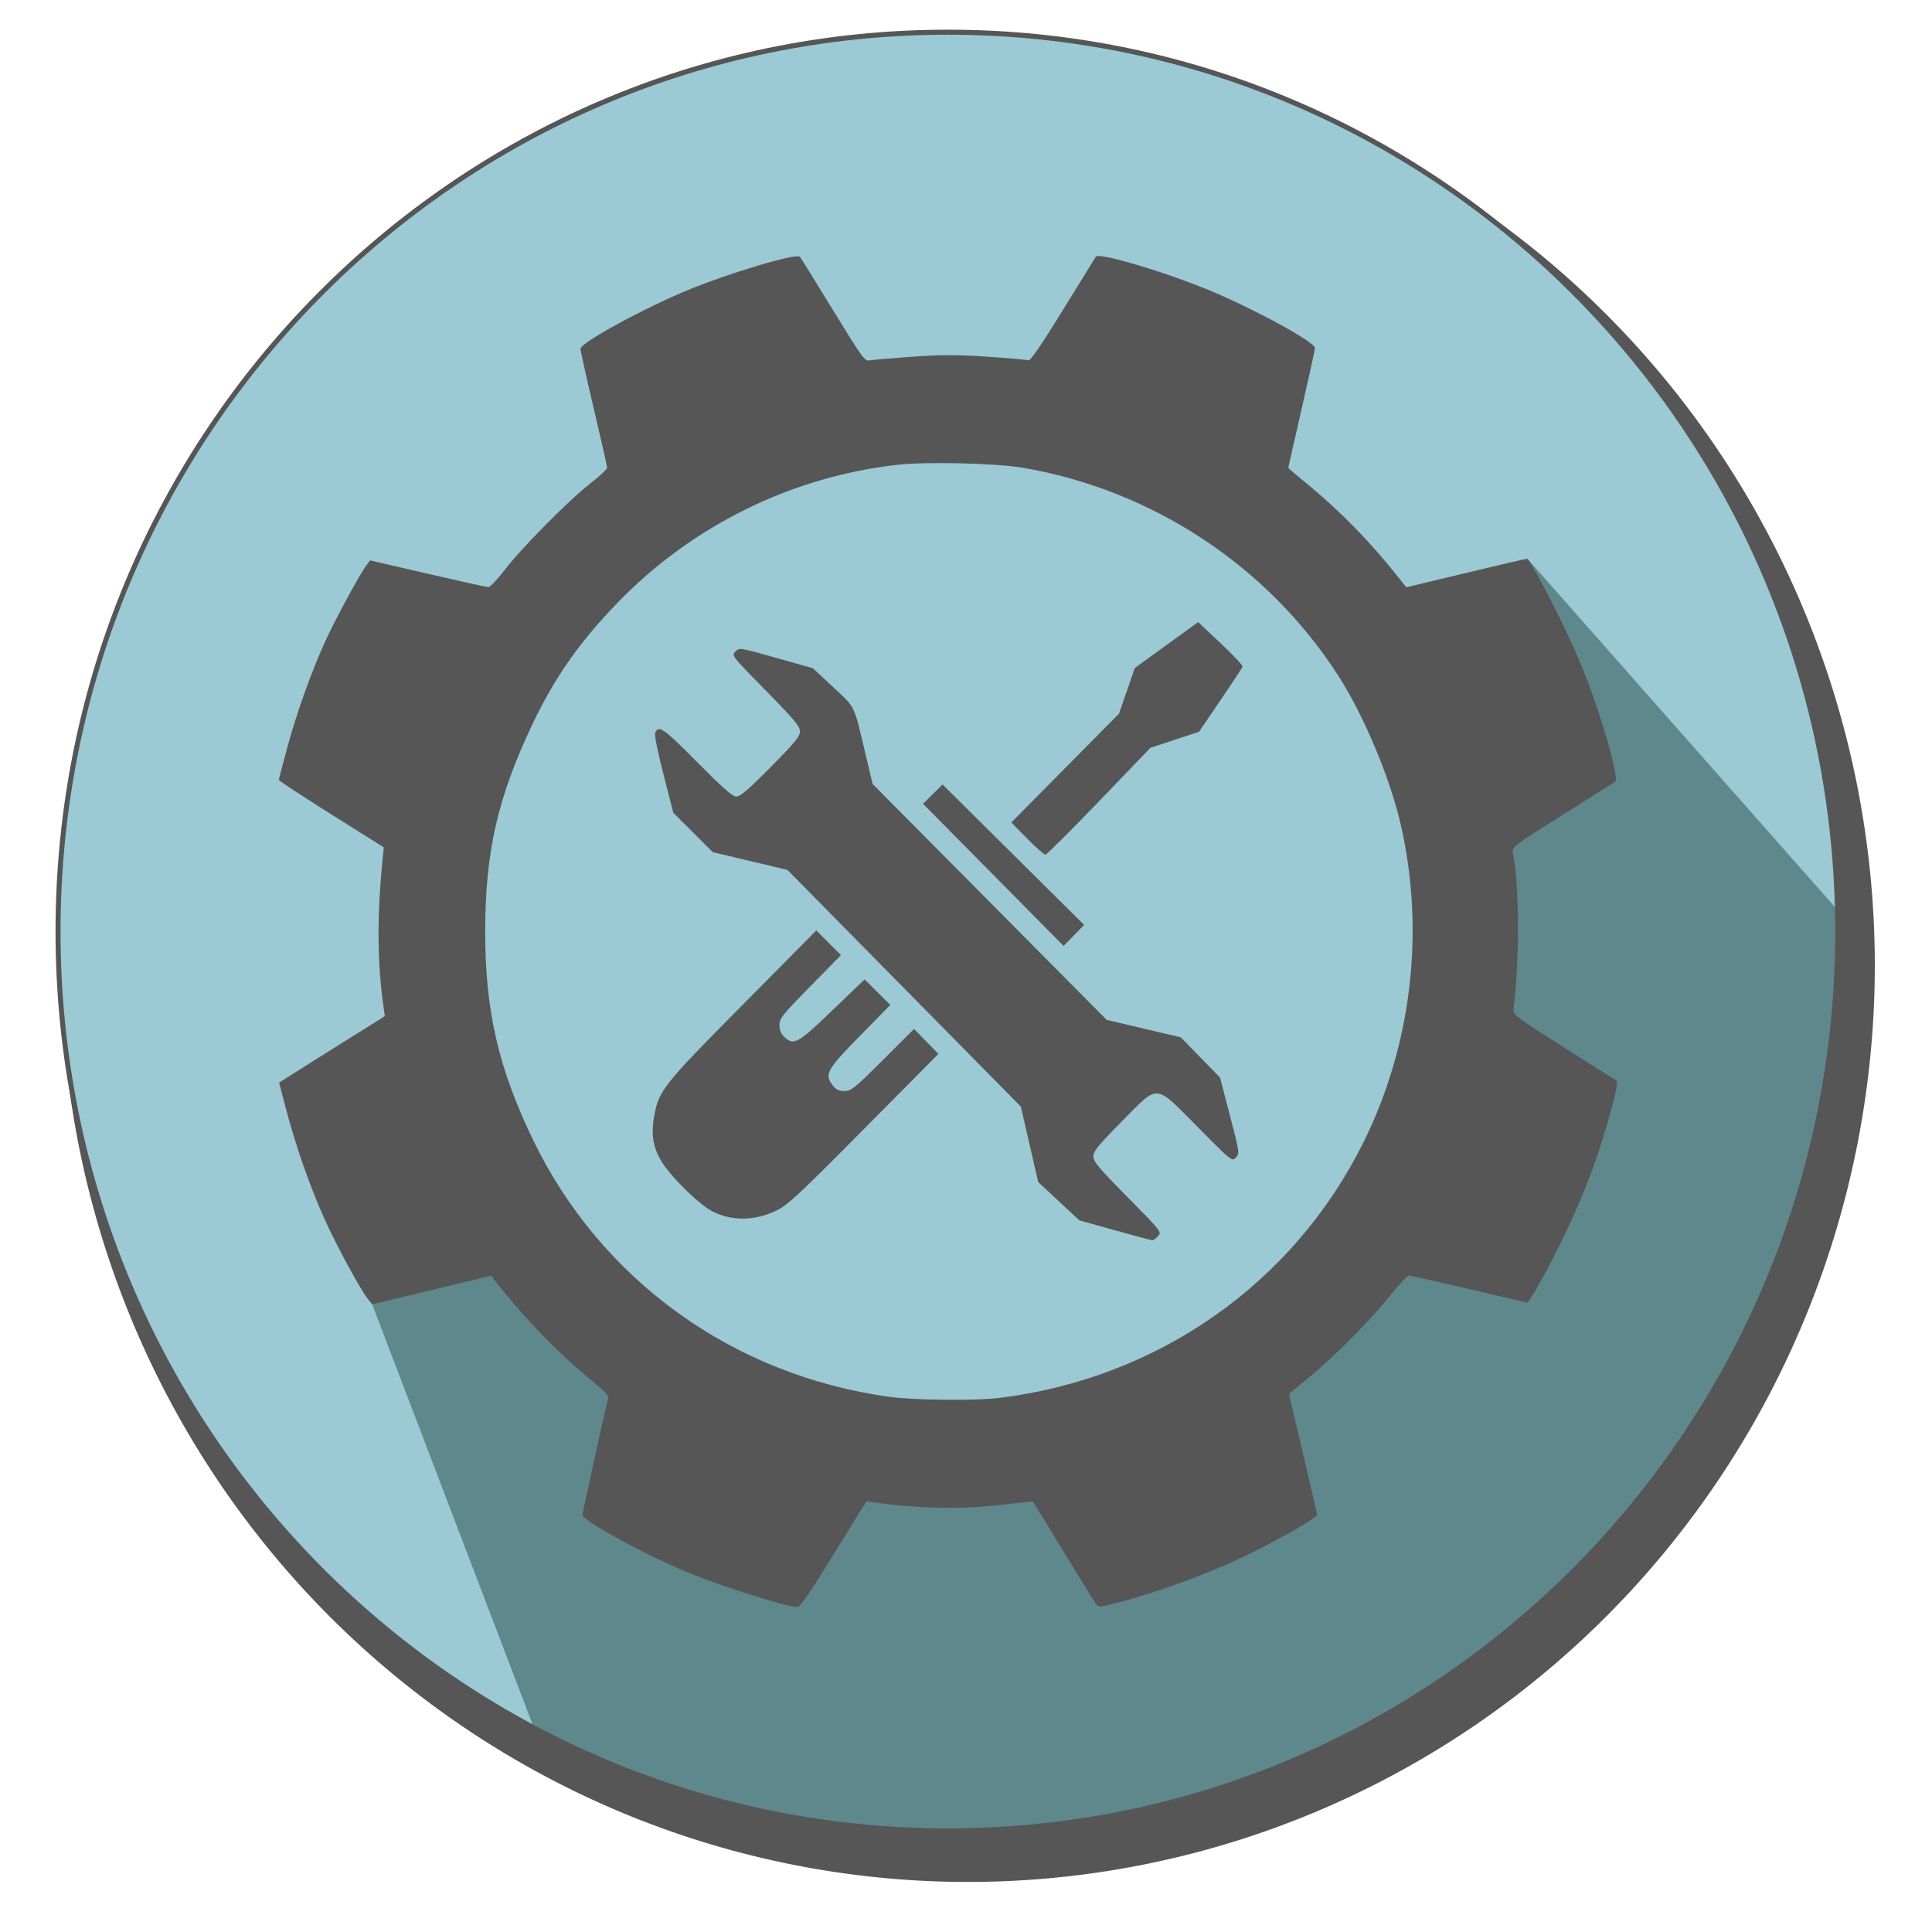
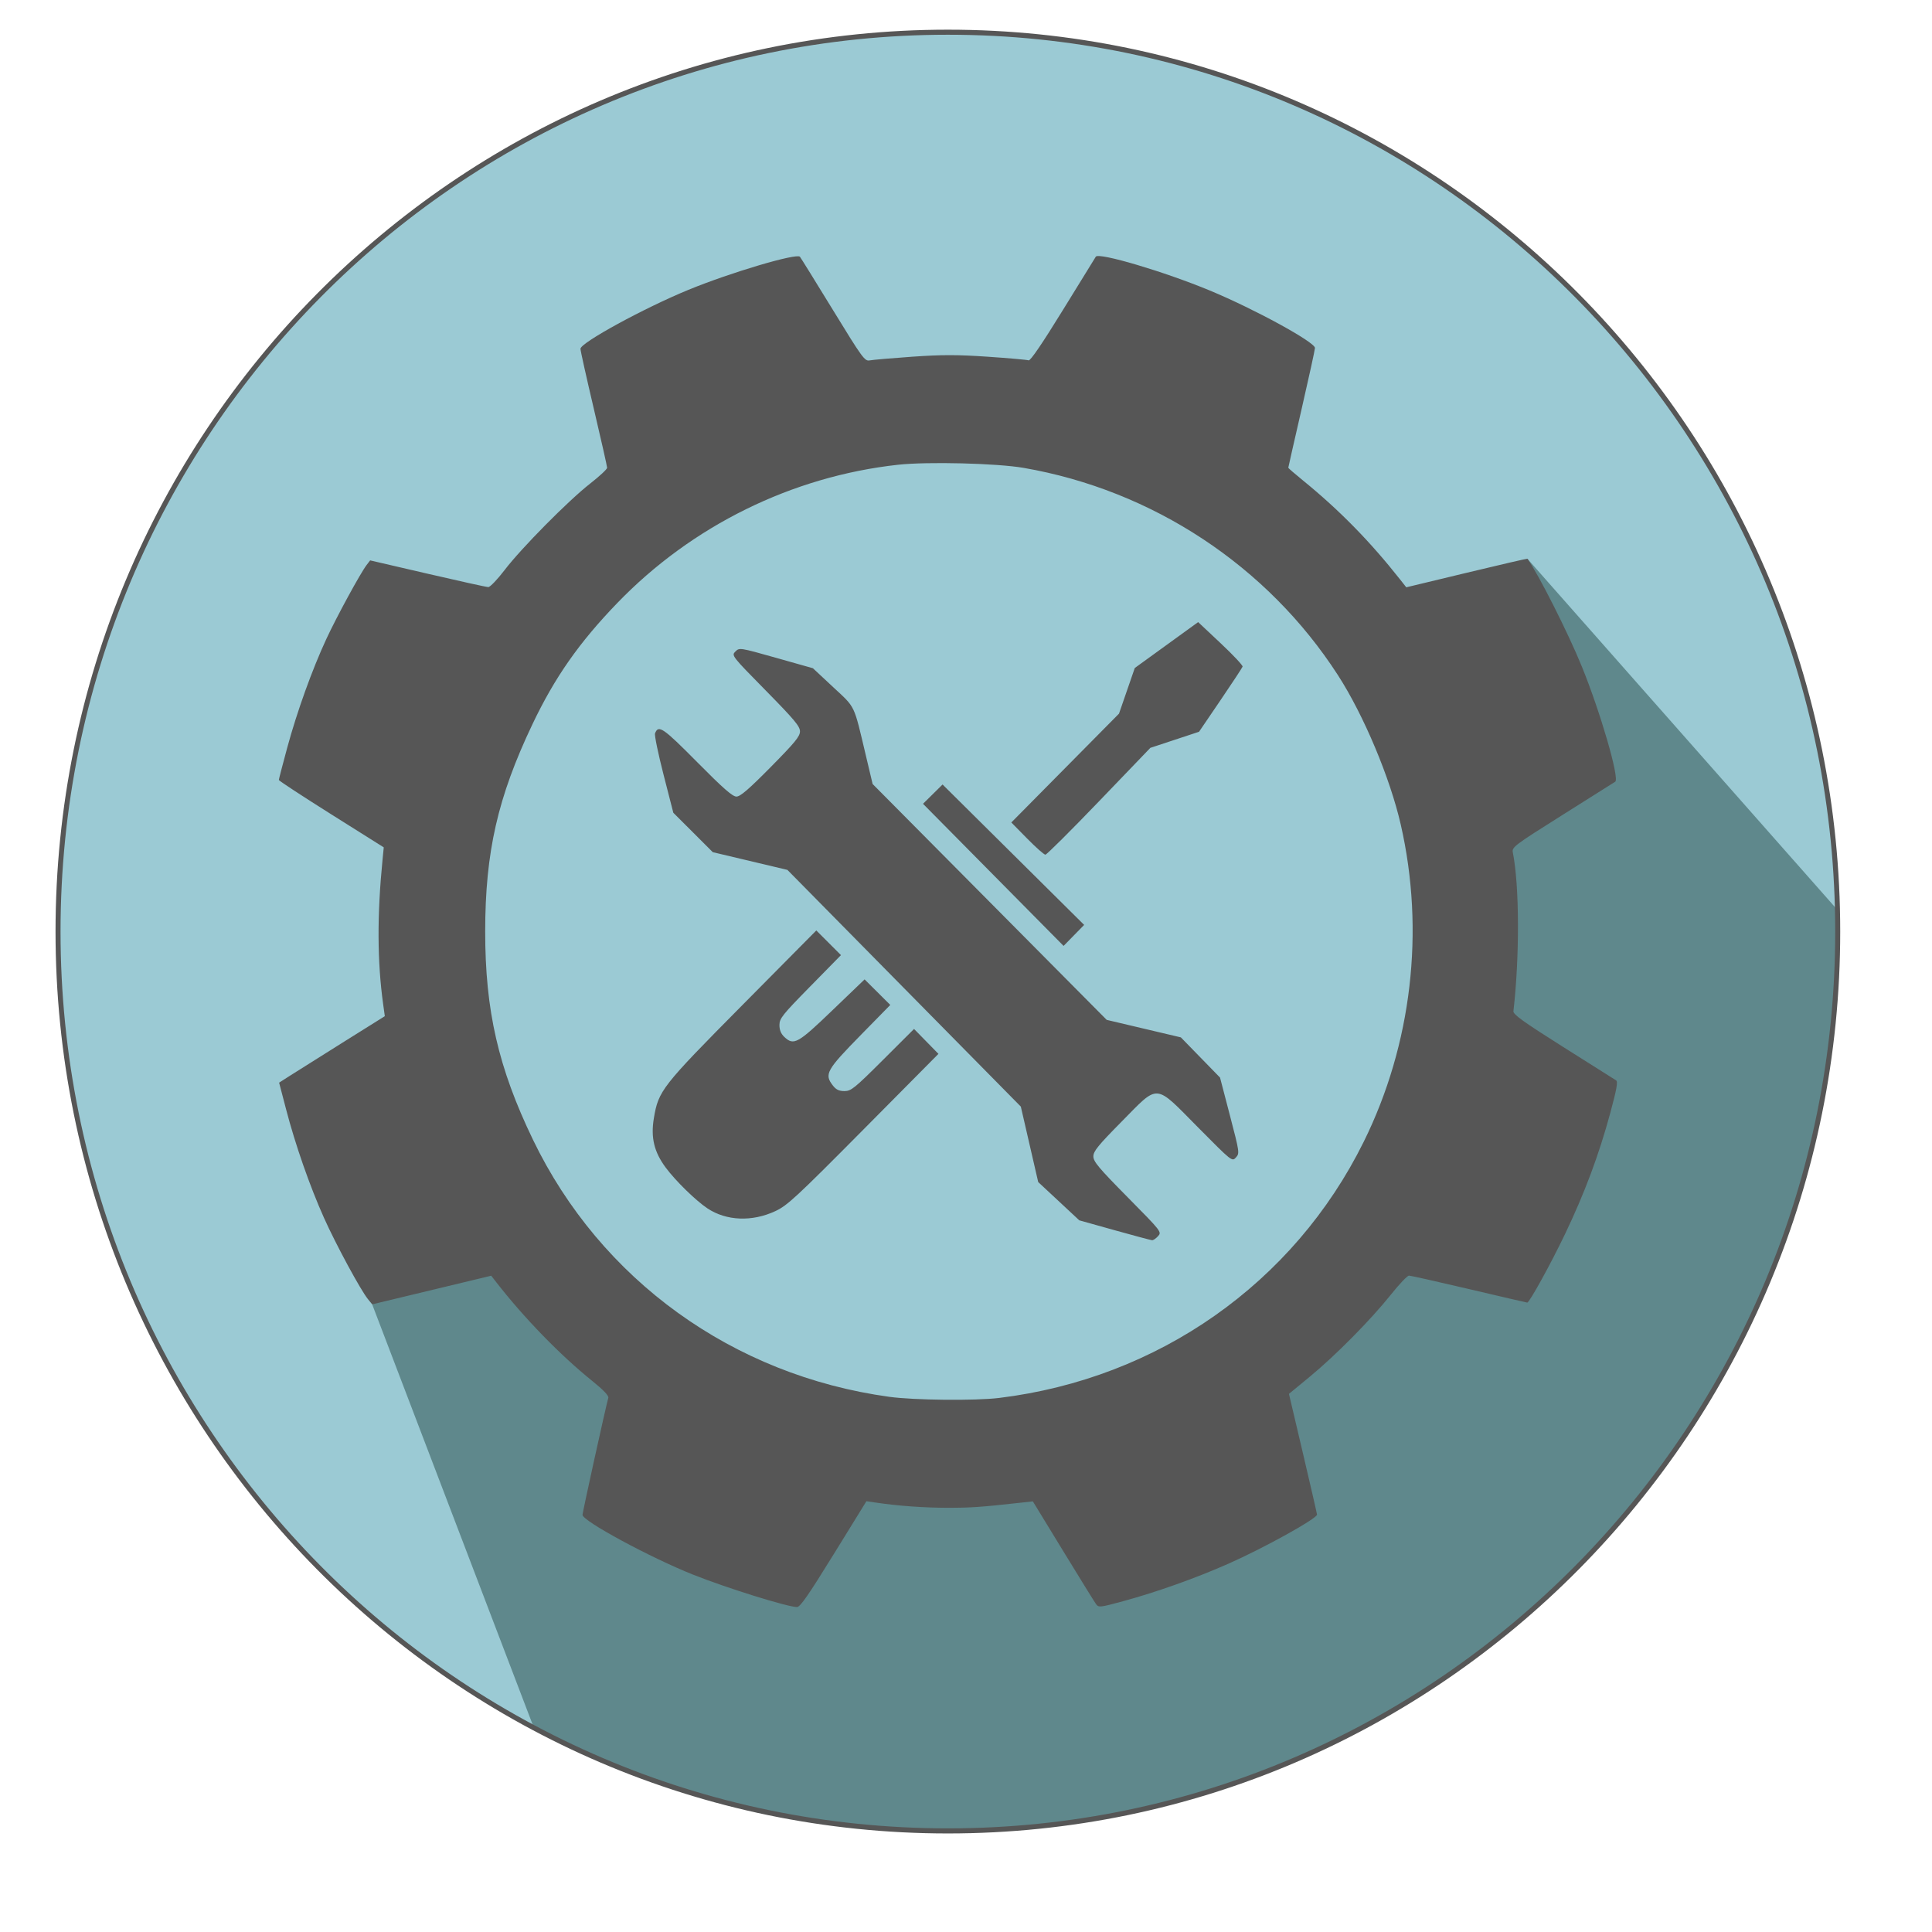
<svg xmlns="http://www.w3.org/2000/svg" xmlns:ns1="http://www.inkscape.org/namespaces/inkscape" xmlns:ns2="http://sodipodi.sourceforge.net/DTD/sodipodi-0.dtd" width="216" height="216" viewBox="0 0 57.15 57.15" version="1.1" id="svg1045" ns1:version="1.1.1 (3bf5ae0d25, 2021-09-20)" ns2:docname="favicon.svg" ns1:export-filename="C:\Users\Alex HAMON\Documents\Vbox_www\ATM64_barberz\images\favicon.png" ns1:export-xdpi="50" ns1:export-ydpi="50">
  <ns2:namedview id="namedview1047" pagecolor="#ffffff" bordercolor="#666666" borderopacity="1.0" ns1:pageshadow="2" ns1:pageopacity="0.0" ns1:pagecheckerboard="0" ns1:document-units="mm" showgrid="false" fit-margin-top="0" lock-margins="true" fit-margin-left="0" fit-margin-right="0" fit-margin-bottom="0" units="px" ns1:zoom="1.2810466" ns1:cx="195.54324" ns1:cy="161.97693" ns1:window-width="1920" ns1:window-height="1057" ns1:window-x="-8" ns1:window-y="1072" ns1:window-maximized="1" ns1:current-layer="layer1" />
  <defs id="defs1042">
    <filter ns1:collect="always" style="color-interpolation-filters:sRGB" id="filter47103" x="-0.027" y="-0.027" width="1.054" height="1.054">
      <feGaussianBlur ns1:collect="always" stdDeviation="1.625" id="feGaussianBlur47105" />
    </filter>
  </defs>
  <g ns1:label="Calque 1" ns1:groupmode="layer" id="layer1" transform="translate(-47.871,-13.488)">
    <g id="g2315" transform="matrix(0.374,0,0,0.378,261.191,85.247)" style="stroke-width:2.66">
-       <path id="circle47083" style="fill:#565656;stroke-width:0.704;filter:url(#filter47103);stop-color:#000000" d="m -422.09,-114.292 a 71.727,71.727 0 0 1 -71.727,71.727 71.727,71.727 0 0 1 -71.727,-71.727 71.727,71.727 0 0 1 71.727,-71.727 71.727,71.727 0 0 1 71.727,71.727 z" />
      <g id="g2307" style="stroke-width:2.66">
        <path id="circle2065" style="fill:#9bcad4;stroke-width:0.704;stop-color:#000000" d="m -425.025,-116.938 a 70.379,70.379 0 0 1 -70.379,70.379 70.379,70.379 0 0 1 -70.379,-70.379 70.379,70.379 0 0 1 70.379,-70.379 70.379,70.379 0 0 1 70.379,70.379 z" />
        <path id="circle41493" style="font-variation-settings:normal;vector-effect:none;fill:#5f888c;fill-opacity:1;stroke:none;stroke-width:0.704;stroke-linecap:butt;stroke-linejoin:miter;stroke-miterlimit:4;stroke-dasharray:none;stroke-dashoffset:0;stroke-opacity:1;-inkscape-stroke:none;stop-color:#000000" d="m -449.571,-146.116 c -3.354,31.483 -6.82,48.187 -30.492,66.598 -16.278,4.462 -34.442,0.201 -54.71,-13.795 l -6.163,5.551 12.755,33.05 a 70.379,70.379 0 0 0 32.777,8.154 70.379,70.379 0 0 0 70.379,-70.379 70.379,70.379 0 0 0 -0.022,-1.697 z" />
        <path style="color:#000000;fill:#565656;stroke-width:2.66;-inkscape-stroke:none" d="m -495.404,-187.516 c -38.977,0 -70.578,31.602 -70.578,70.578 0,38.977 31.602,70.578 70.578,70.578 38.977,0 70.578,-31.602 70.578,-70.578 0,-38.977 -31.602,-70.578 -70.578,-70.578 z m 0,0.396 c 38.762,0 70.182,31.42 70.182,70.182 0,38.762 -31.42,70.18 -70.182,70.18 -38.762,0 -70.182,-31.418 -70.182,-70.18 0,-38.762 31.42,-70.182 70.182,-70.182 z" id="circle61162" />
        <path id="path3919" ns2:nodetypes="ccscscscsscscssssssscscsscscscsssssscscsssscscsssscscsssssccscsscssscccsscsscccsssssssssssscsssscscccccccsscssssssscscccccccccccsscsscccsscscccsssscccssssscccccccccscccscscccccccsss" style="fill:#565656;fill-opacity:1;stroke-width:0.704" ns1:connector-curvature="0" d="m -504.434,-68.211 2.588,-4.149 0.739,0.108 c 1.775,0.26 3.804,0.405 5.689,0.407 1.838,0 2.573,-0.049 5.761,-0.397 l 0.974,-0.106 2.386,3.866 c 1.312,2.126 2.485,4 2.606,4.165 0.212,0.289 0.291,0.281 2.156,-0.221 2.634,-0.708 5.73,-1.798 8.304,-2.924 2.827,-1.237 7.026,-3.539 7.023,-3.851 0,-0.066 -0.5,-2.218 -1.11,-4.783 l -1.109,-4.664 1.637,-1.334 c 2.042,-1.664 4.83,-4.453 6.416,-6.42 0.665,-0.825 1.312,-1.499 1.44,-1.499 0.127,0 2.269,0.475 4.76,1.055 2.491,0.58 4.559,1.055 4.594,1.055 0.174,0 1.86,-3.027 3.002,-5.389 1.54,-3.186 2.675,-6.192 3.566,-9.452 0.511,-1.87 0.616,-2.455 0.459,-2.551 -0.113,-0.068 -1.994,-1.242 -4.18,-2.609 -3.172,-1.983 -3.968,-2.549 -3.939,-2.804 0.497,-4.286 0.476,-9.842 -0.049,-12.429 -0.082,-0.404 0.121,-0.555 3.921,-2.921 2.204,-1.372 4.084,-2.545 4.179,-2.606 0.359,-0.232 -1.157,-5.407 -2.643,-9.021 -1.07,-2.603 -3.437,-7.242 -4.301,-8.43 -0.015,-0.02 -2.177,0.475 -4.804,1.1 l -4.778,1.137 -0.487,-0.611 c -2.37,-2.974 -4.807,-5.433 -7.668,-7.738 -0.647,-0.521 -1.177,-0.974 -1.177,-1.006 0,-0.032 0.475,-2.102 1.055,-4.598 0.58,-2.497 1.055,-4.646 1.055,-4.777 0,-0.457 -4.784,-3.044 -8.31,-4.493 -3.59,-1.476 -8.79,-3.002 -9.024,-2.65 -0.061,0.091 -1.234,1.972 -2.606,4.18 -1.622,2.609 -2.57,3.985 -2.707,3.932 -0.116,-0.045 -1.573,-0.172 -3.237,-0.284 -2.429,-0.163 -3.606,-0.162 -5.975,0 -1.622,0.113 -3.135,0.243 -3.362,0.288 -0.386,0.077 -0.572,-0.175 -2.906,-3.948 -1.372,-2.216 -2.546,-4.09 -2.609,-4.163 -0.26,-0.299 -5.504,1.24 -8.819,2.589 -3.528,1.436 -8.535,4.141 -8.538,4.614 -0.003,0.14 0.473,2.247 1.053,4.683 0.58,2.436 1.055,4.518 1.055,4.628 0,0.11 -0.602,0.665 -1.339,1.234 -1.722,1.33 -5.437,5.045 -6.767,6.767 -0.569,0.736 -1.15,1.338 -1.292,1.336 -0.142,0 -2.302,-0.472 -4.801,-1.046 l -4.544,-1.043 -0.276,0.356 c -0.49,0.632 -2.366,4.04 -3.188,5.792 -1.12,2.385 -2.321,5.687 -3.097,8.518 -0.363,1.325 -0.661,2.458 -0.661,2.517 0,0.06 1.867,1.27 4.149,2.691 l 4.149,2.583 -0.097,0.974 c -0.435,4.346 -0.418,7.967 0.051,11.311 l 0.13,0.926 -3.339,2.068 c -1.836,1.137 -3.717,2.308 -4.18,2.602 l -0.841,0.533 0.547,2.071 c 0.736,2.789 1.875,6.02 2.998,8.5 0.949,2.098 2.912,5.688 3.493,6.386 l 0.325,0.391 4.706,-1.12 4.706,-1.12 0.406,0.516 c 2.203,2.801 5.054,5.702 7.587,7.72 0.874,0.696 1.315,1.154 1.269,1.318 -0.219,0.782 -2.04,8.957 -2.04,9.159 0,0.481 5.353,3.344 8.763,4.687 2.645,1.042 7.405,2.511 8.195,2.53 0.252,0.01 0.907,-0.926 2.912,-4.141 z m 4.396,-12.318 c -12.37,-1.683 -22.828,-9.148 -28.178,-20.112 -2.744,-5.623 -3.786,-10.115 -3.783,-16.309 0.003,-6.212 0.991,-10.502 3.734,-16.207 1.764,-3.669 3.688,-6.39 6.71,-9.488 5.902,-6.051 13.827,-9.913 22.21,-10.824 2.328,-0.253 7.814,-0.118 9.93,0.244 10.212,1.748 19.292,7.675 24.87,16.234 2.032,3.118 4.115,8.024 4.961,11.684 1.922,8.314 0.872,17.213 -2.931,24.822 -5.532,11.069 -16.26,18.525 -28.84,20.044 -1.888,0.228 -6.72,0.179 -8.681,-0.088 z m 21.26,-12.574 c 0.297,-0.328 0.27,-0.362 -2.409,-3.045 -2.29,-2.293 -2.709,-2.788 -2.709,-3.196 0,-0.404 0.365,-0.848 2.229,-2.716 2.992,-2.998 2.569,-3.029 6.054,0.451 2.679,2.676 2.689,2.684 2.992,2.349 0.298,-0.329 0.289,-0.39 -0.477,-3.293 l -0.78,-2.958 -1.549,-1.573 -1.549,-1.573 -2.933,-0.685 -2.933,-0.685 -9.257,-9.229 -9.257,-9.229 -0.534,-2.226 c -0.979,-4.082 -0.795,-3.701 -2.589,-5.357 l -1.601,-1.477 -2.905,-0.812 c -2.879,-0.804 -2.908,-0.809 -3.224,-0.496 -0.317,0.313 -0.3,0.336 2.394,3.046 2.267,2.281 2.713,2.808 2.713,3.204 0,0.393 -0.394,0.868 -2.31,2.788 -1.742,1.746 -2.41,2.314 -2.716,2.314 -0.309,0 -1.055,-0.648 -3.11,-2.701 -2.707,-2.704 -3.06,-2.941 -3.328,-2.243 -0.054,0.141 0.249,1.595 0.674,3.232 l 0.772,2.977 1.561,1.543 1.561,1.543 2.951,0.693 2.951,0.693 9.231,9.262 9.231,9.262 0.687,2.952 0.687,2.952 1.625,1.498 1.625,1.498 2.788,0.772 c 1.534,0.425 2.868,0.777 2.966,0.784 0.098,0.01 0.313,-0.138 0.478,-0.321 z m -30.271,-1.958 c 0.95,-0.44 1.645,-1.077 6.977,-6.397 l 5.922,-5.909 -0.965,-0.975 -0.965,-0.975 -2.463,2.431 c -2.243,2.213 -2.515,2.431 -3.039,2.431 -0.428,0 -0.661,-0.109 -0.912,-0.428 -0.706,-0.897 -0.534,-1.201 2.279,-4.038 l 2.256,-2.275 -1.016,-1 -1.016,-1 -2.55,2.423 c -2.749,2.613 -3.055,2.779 -3.809,2.071 -0.254,-0.239 -0.376,-0.537 -0.376,-0.921 0,-0.515 0.227,-0.797 2.433,-3.02 l 2.433,-2.452 -0.975,-0.965 -0.975,-0.965 -5.846,5.839 c -6.386,6.378 -6.639,6.698 -7.003,8.858 -0.254,1.51 0.02,2.639 0.939,3.861 0.785,1.044 2.369,2.576 3.296,3.188 1.491,0.985 3.536,1.067 5.372,0.218 z m 18.824,-27.892 -5.599,-5.494 -0.773,0.755 -0.773,0.755 5.559,5.561 5.559,5.561 0.813,-0.822 0.813,-0.822 z m 6.778,-4.182 4.058,-4.18 1.925,-0.629 1.925,-0.629 1.695,-2.466 c 0.932,-1.356 1.72,-2.541 1.75,-2.632 0.03,-0.091 -0.748,-0.913 -1.73,-1.825 l -1.785,-1.659 -2.506,1.796 -2.506,1.796 -0.624,1.786 -0.624,1.786 -4.258,4.258 -4.258,4.258 1.253,1.26 c 0.689,0.693 1.337,1.26 1.44,1.26 0.103,0 2.013,-1.881 4.245,-4.18 z" />
      </g>
    </g>
  </g>
</svg>